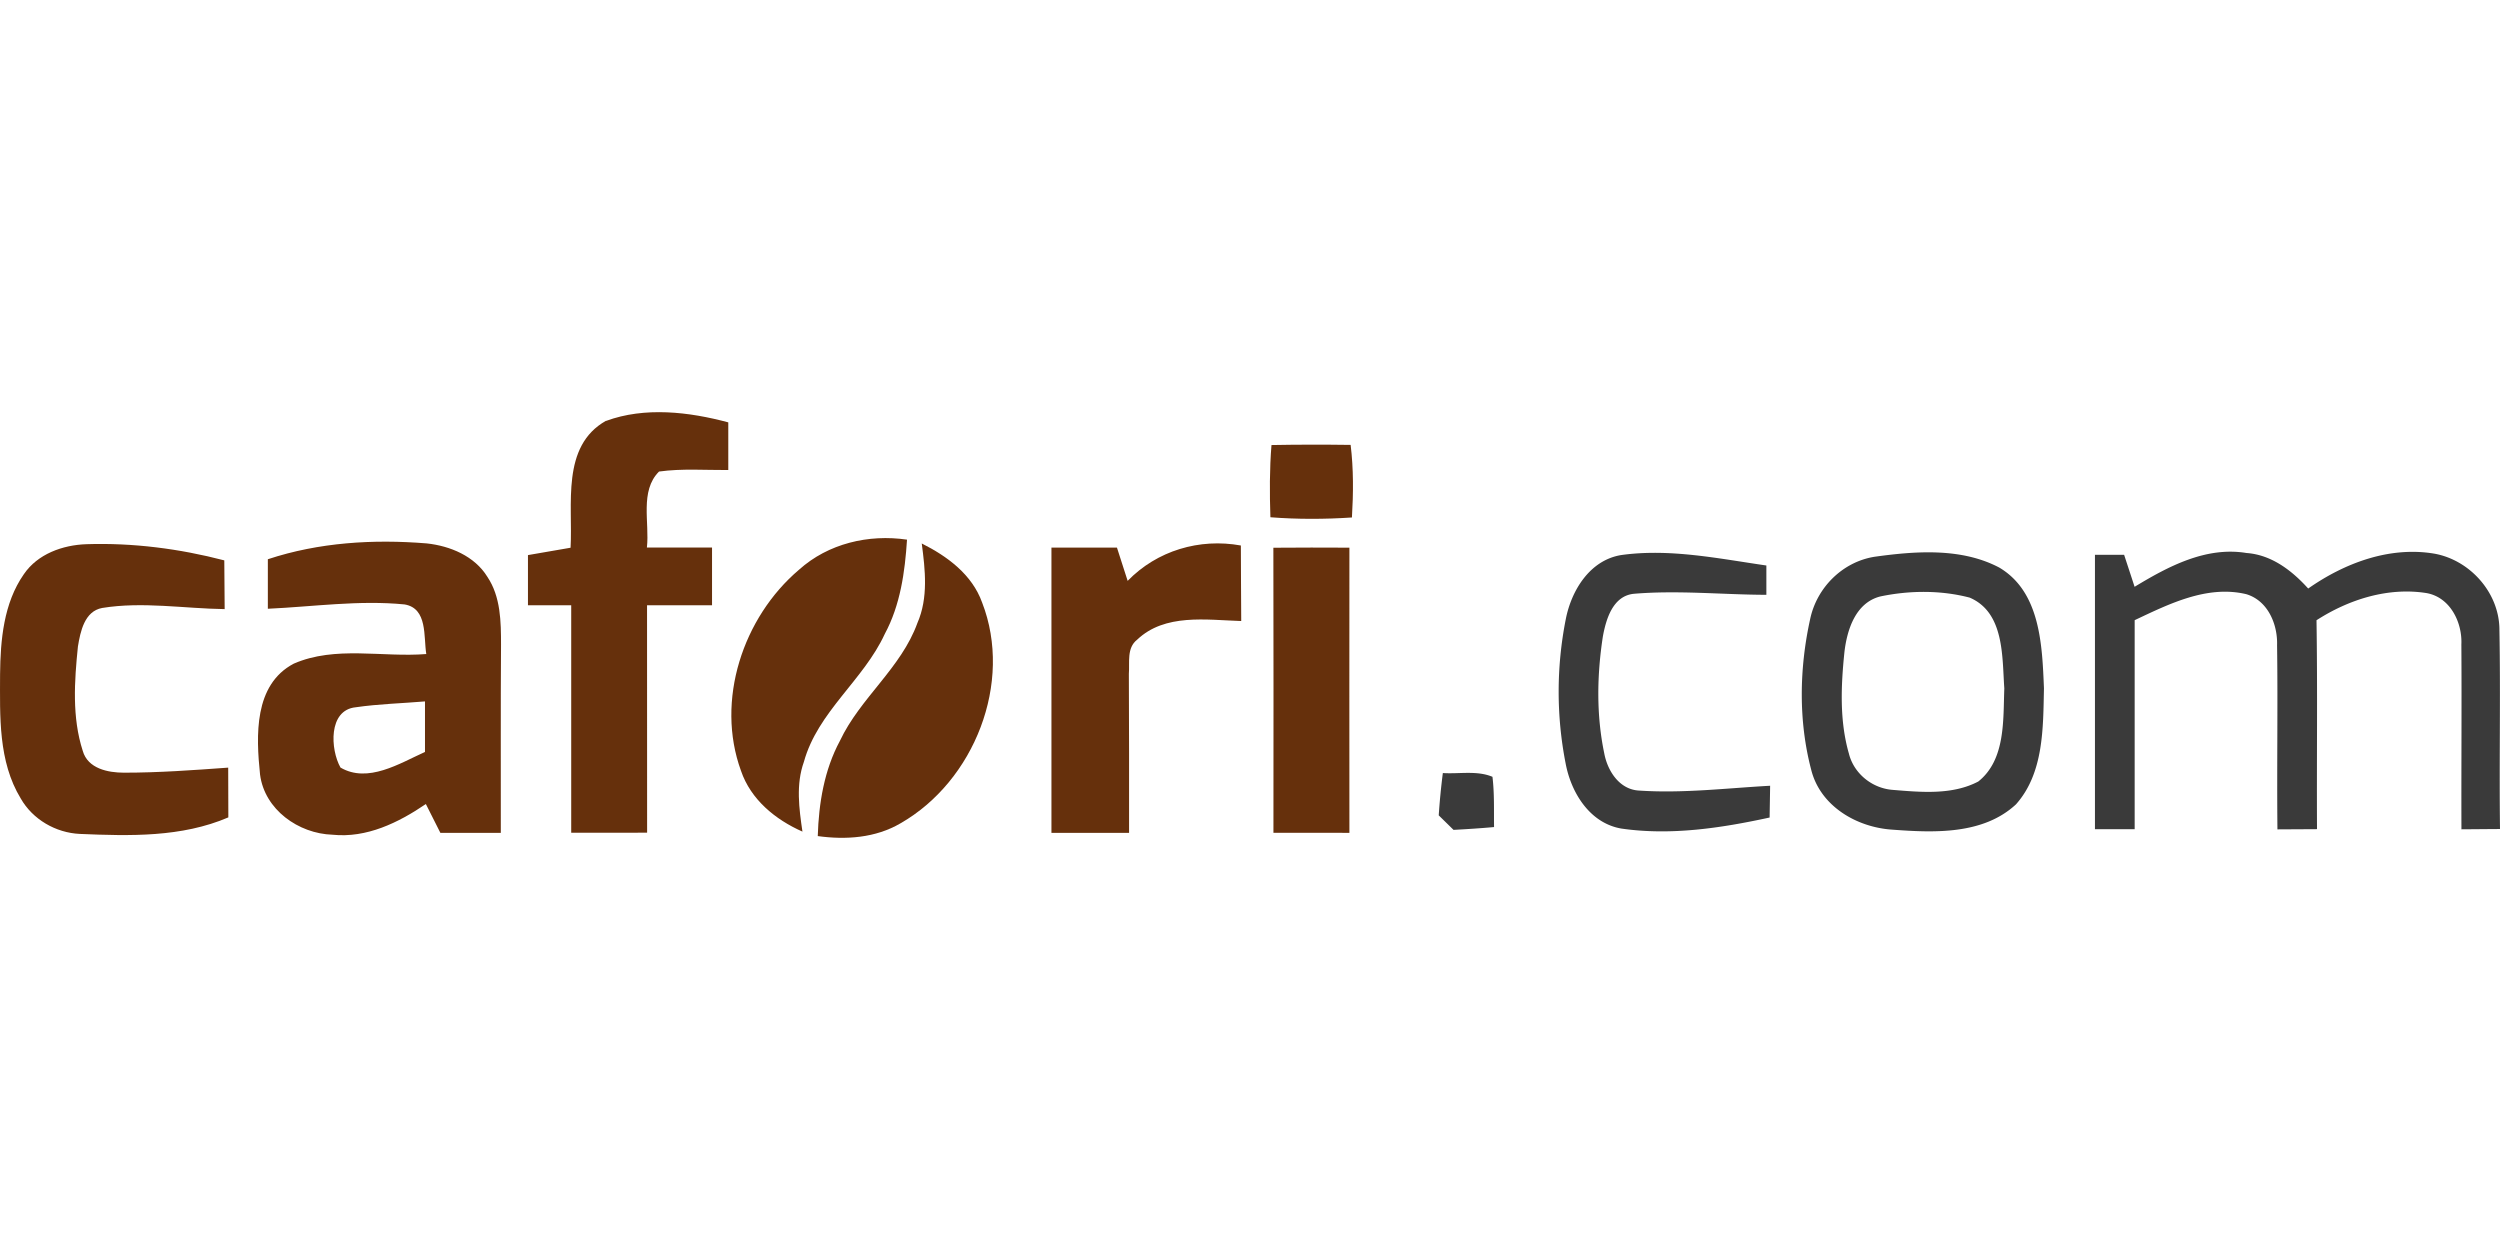
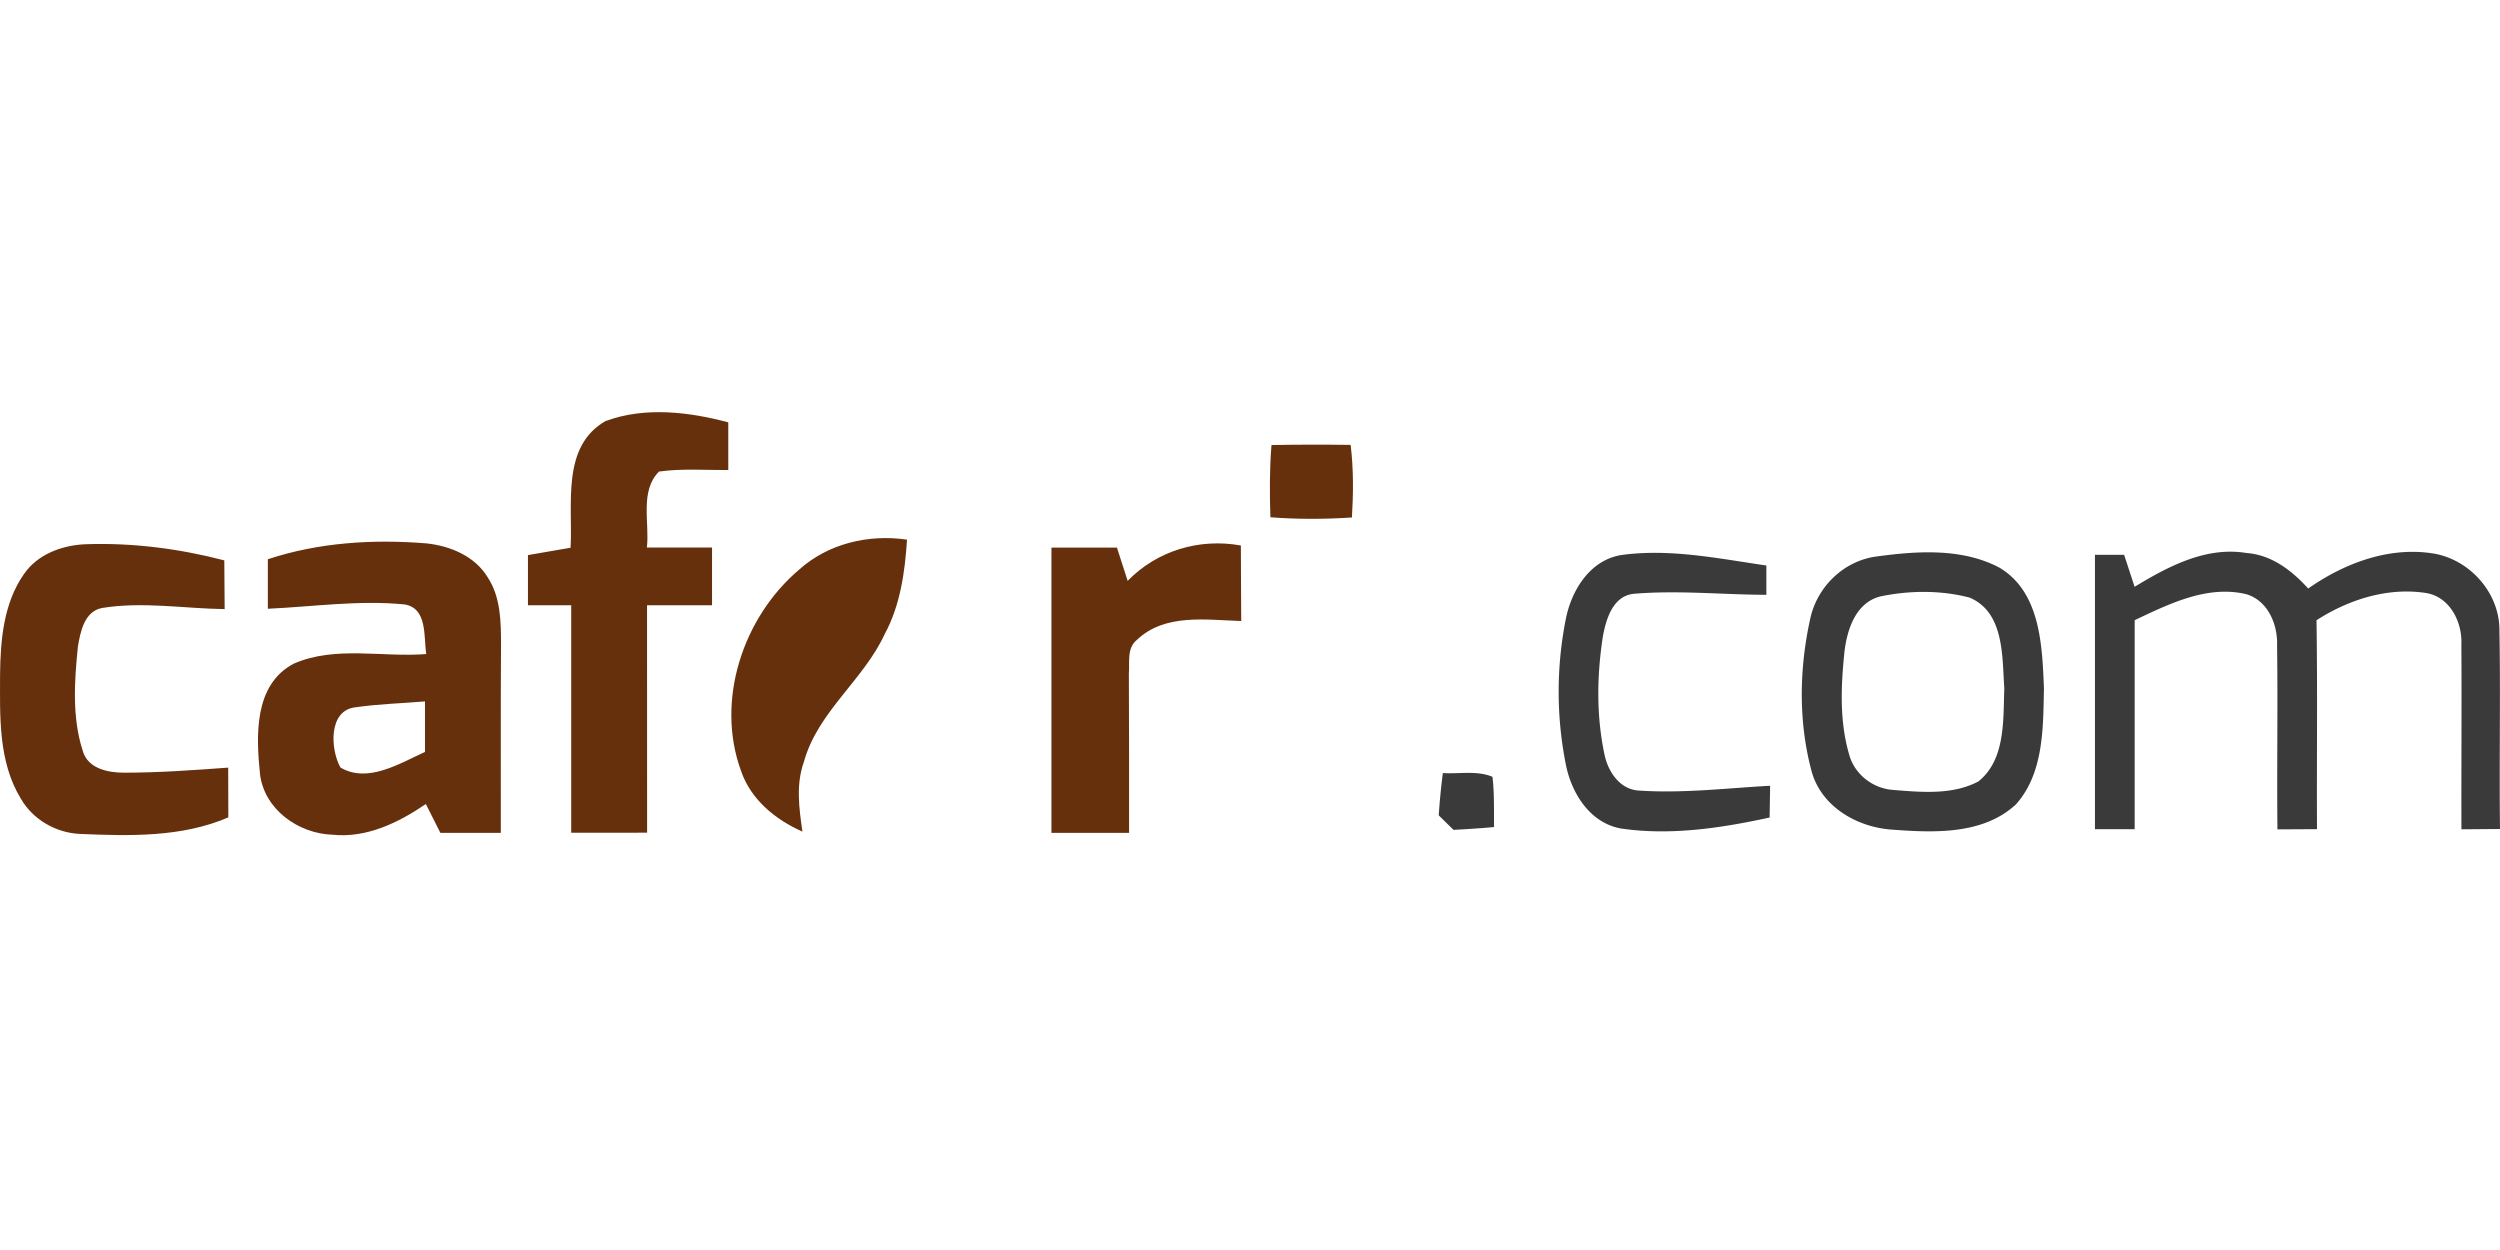
<svg xmlns="http://www.w3.org/2000/svg" id="prefix__Ebene_2" viewBox="0 -57.078 346.19 173.095">
  <defs>
    <style>.prefix__cls-1{fill:#66300c}</style>
  </defs>
  <g id="prefix__Ebene_1-2">
    <g id="prefix___66300cff">
      <path d="M83.92 1.21c5.36-1.98 11.49-1.26 16.93.2v6.6c-3.19.02-6.41-.23-9.59.21-2.7 2.69-1.29 7.09-1.68 10.52h9.02v8h-9c0 10.5 0 21 .01 31.49-3.51.01-7.01.01-10.51.01v-31.5h-5.99c-.01-2.32-.01-4.63 0-6.95 1.96-.34 3.93-.68 5.9-1.02.34-5.96-1.35-14.06 4.91-17.58Zm92.15 3.34c3.65-.07 7.3-.07 10.96-.02.41 3.33.38 6.7.18 10.05-3.76.25-7.53.26-11.29-.03-.11-3.33-.12-6.67.15-10ZM3.3 22.44c1.91-2.81 5.38-4.05 8.67-4.16 6.43-.21 12.87.62 19.09 2.24.03 2.25.04 4.5.05 6.75-5.64-.08-11.35-1.07-16.96-.16-2.45.45-3.02 3.27-3.36 5.34-.49 4.78-.83 9.81.67 14.45.7 2.46 3.49 3.02 5.71 3.02 4.82 0 9.63-.35 14.43-.7 0 2.3 0 4.59.02 6.89-6.47 2.78-13.66 2.58-20.55 2.29-3.34-.15-6.54-2-8.2-4.91C-.26 48.34 0 42.09.01 36.29c.05-4.74.49-9.84 3.29-13.85Zm33.8-2.08c7.07-2.34 14.62-2.79 21.99-2.19 3.24.35 6.63 1.75 8.4 4.63 1.85 2.76 1.89 6.22 1.89 9.42-.06 8.67-.02 17.35-.03 26.03h-8.37l-2.01-3.99c-3.79 2.58-8.2 4.74-12.93 4.25-4.7-.15-9.41-3.47-10.03-8.34-.55-5.34-.88-12.43 4.67-15.35 5.75-2.51 12.28-.84 18.35-1.33-.39-2.39.21-6.33-3.01-6.87-6.29-.62-12.63.31-18.93.6v-6.86m10.06 28.85c3.79 2.22 8.17-.57 11.7-2.16v-7c-3.2.27-6.41.35-9.58.81-3.84.37-3.53 5.85-2.12 8.35Zm63.5-27.4c4.04-3.63 9.63-4.94 14.95-4.16-.29 4.48-.92 9.05-3.08 13.06-2.95 6.41-9.28 10.76-11.2 17.71-1.12 3.12-.67 6.46-.2 9.66-3.75-1.66-7.15-4.43-8.51-8.42-3.55-9.74.26-21.25 8.04-27.85Zm45.5 1.55c4.07-4.19 9.95-5.94 15.68-4.9.03 3.49.01 6.97.05 10.46-4.83-.15-10.57-1.08-14.42 2.59-1.46 1.14-1.01 3.13-1.14 4.73.04 7.33.03 14.67.03 22.01H145.6v-39.5h9.07c.49 1.53.99 3.06 1.48 4.6Z" class="prefix__cls-1" />
-       <path d="M127.64 18.18c3.55 1.78 6.97 4.3 8.36 8.18 4.31 11.09-1.09 24.73-11.3 30.57-3.46 2.03-7.56 2.31-11.46 1.77.14-4.54.89-9.14 3.07-13.19 2.8-5.95 8.47-10.06 10.73-16.32 1.52-3.48 1.08-7.36.6-11.01Zm48.69.59c3.51-.03 7.02-.03 10.53-.01-.02 13.16 0 26.32 0 39.49-3.51 0-7.01 0-10.52-.01 0-13.15.03-26.31-.01-39.47Z" class="prefix__cls-1" />
    </g>
    <path id="prefix___3a3a3aff" fill="#3a3a3a" d="M224.52 19.78c6.71-.93 13.45.49 20.08 1.45v4.06c-6.12-.02-12.26-.66-18.38-.14-2.88.31-3.82 3.5-4.26 5.9-.82 5.33-.92 10.84.18 16.14.45 2.48 2.12 5.11 4.9 5.21 6.03.4 12.07-.34 18.08-.67-.02 1.47-.05 2.93-.07 4.4-6.71 1.46-13.68 2.52-20.52 1.53-4.4-.75-6.99-4.99-7.74-9.08a51.648 51.648 0 0 1 .03-19.9c.78-4.02 3.35-8.2 7.7-8.9Zm35.06.24c5.68-.79 12.01-1.27 17.26 1.49 5.73 3.38 5.95 10.82 6.2 16.72-.12 5.47-.01 11.74-3.88 16.08-4.56 4.22-11.34 3.93-17.12 3.5-4.93-.32-9.97-3.25-11.23-8.29-1.78-6.77-1.65-14.04-.15-20.85.91-4.37 4.48-7.94 8.92-8.65m.78 5.5c-3.41.88-4.59 4.6-4.95 7.7-.48 4.66-.69 9.51.62 14.06.69 2.77 3.22 4.8 6.05 5.02 3.92.32 8.26.74 11.87-1.16 3.79-3.02 3.43-8.52 3.6-12.89-.31-4.38.03-10.5-4.79-12.57-4.01-1.05-8.36-1.01-12.4-.16Zm35.23-1.34c4.64-2.81 9.87-5.61 15.5-4.68 3.47.25 6.29 2.43 8.54 4.92 5.02-3.52 11.22-5.86 17.41-4.84 5.02.87 9.12 5.49 9.07 10.65.17 9.16-.04 18.33.08 27.49-1.78.01-3.56.03-5.34.04-.03-8.54.05-17.07-.01-25.61.14-3.06-1.56-6.52-4.82-7.1-5.34-.85-10.77.88-15.24 3.76.15 9.64.02 19.29.07 28.93l-5.48.03c-.09-8.5.07-17.01-.05-25.52.09-2.89-1.28-6.16-4.27-7.05-5.41-1.29-10.68 1.35-15.45 3.6v28.95h-5.5v-38h4.04c.48 1.47.97 2.95 1.45 4.43Zm-96.36 31.65c.13-1.96.32-3.91.57-5.86 2.27.15 4.72-.38 6.87.52.28 2.31.19 4.64.22 6.96-1.87.17-3.74.29-5.61.39l-2.05-2.01Z" />
  </g>
</svg>